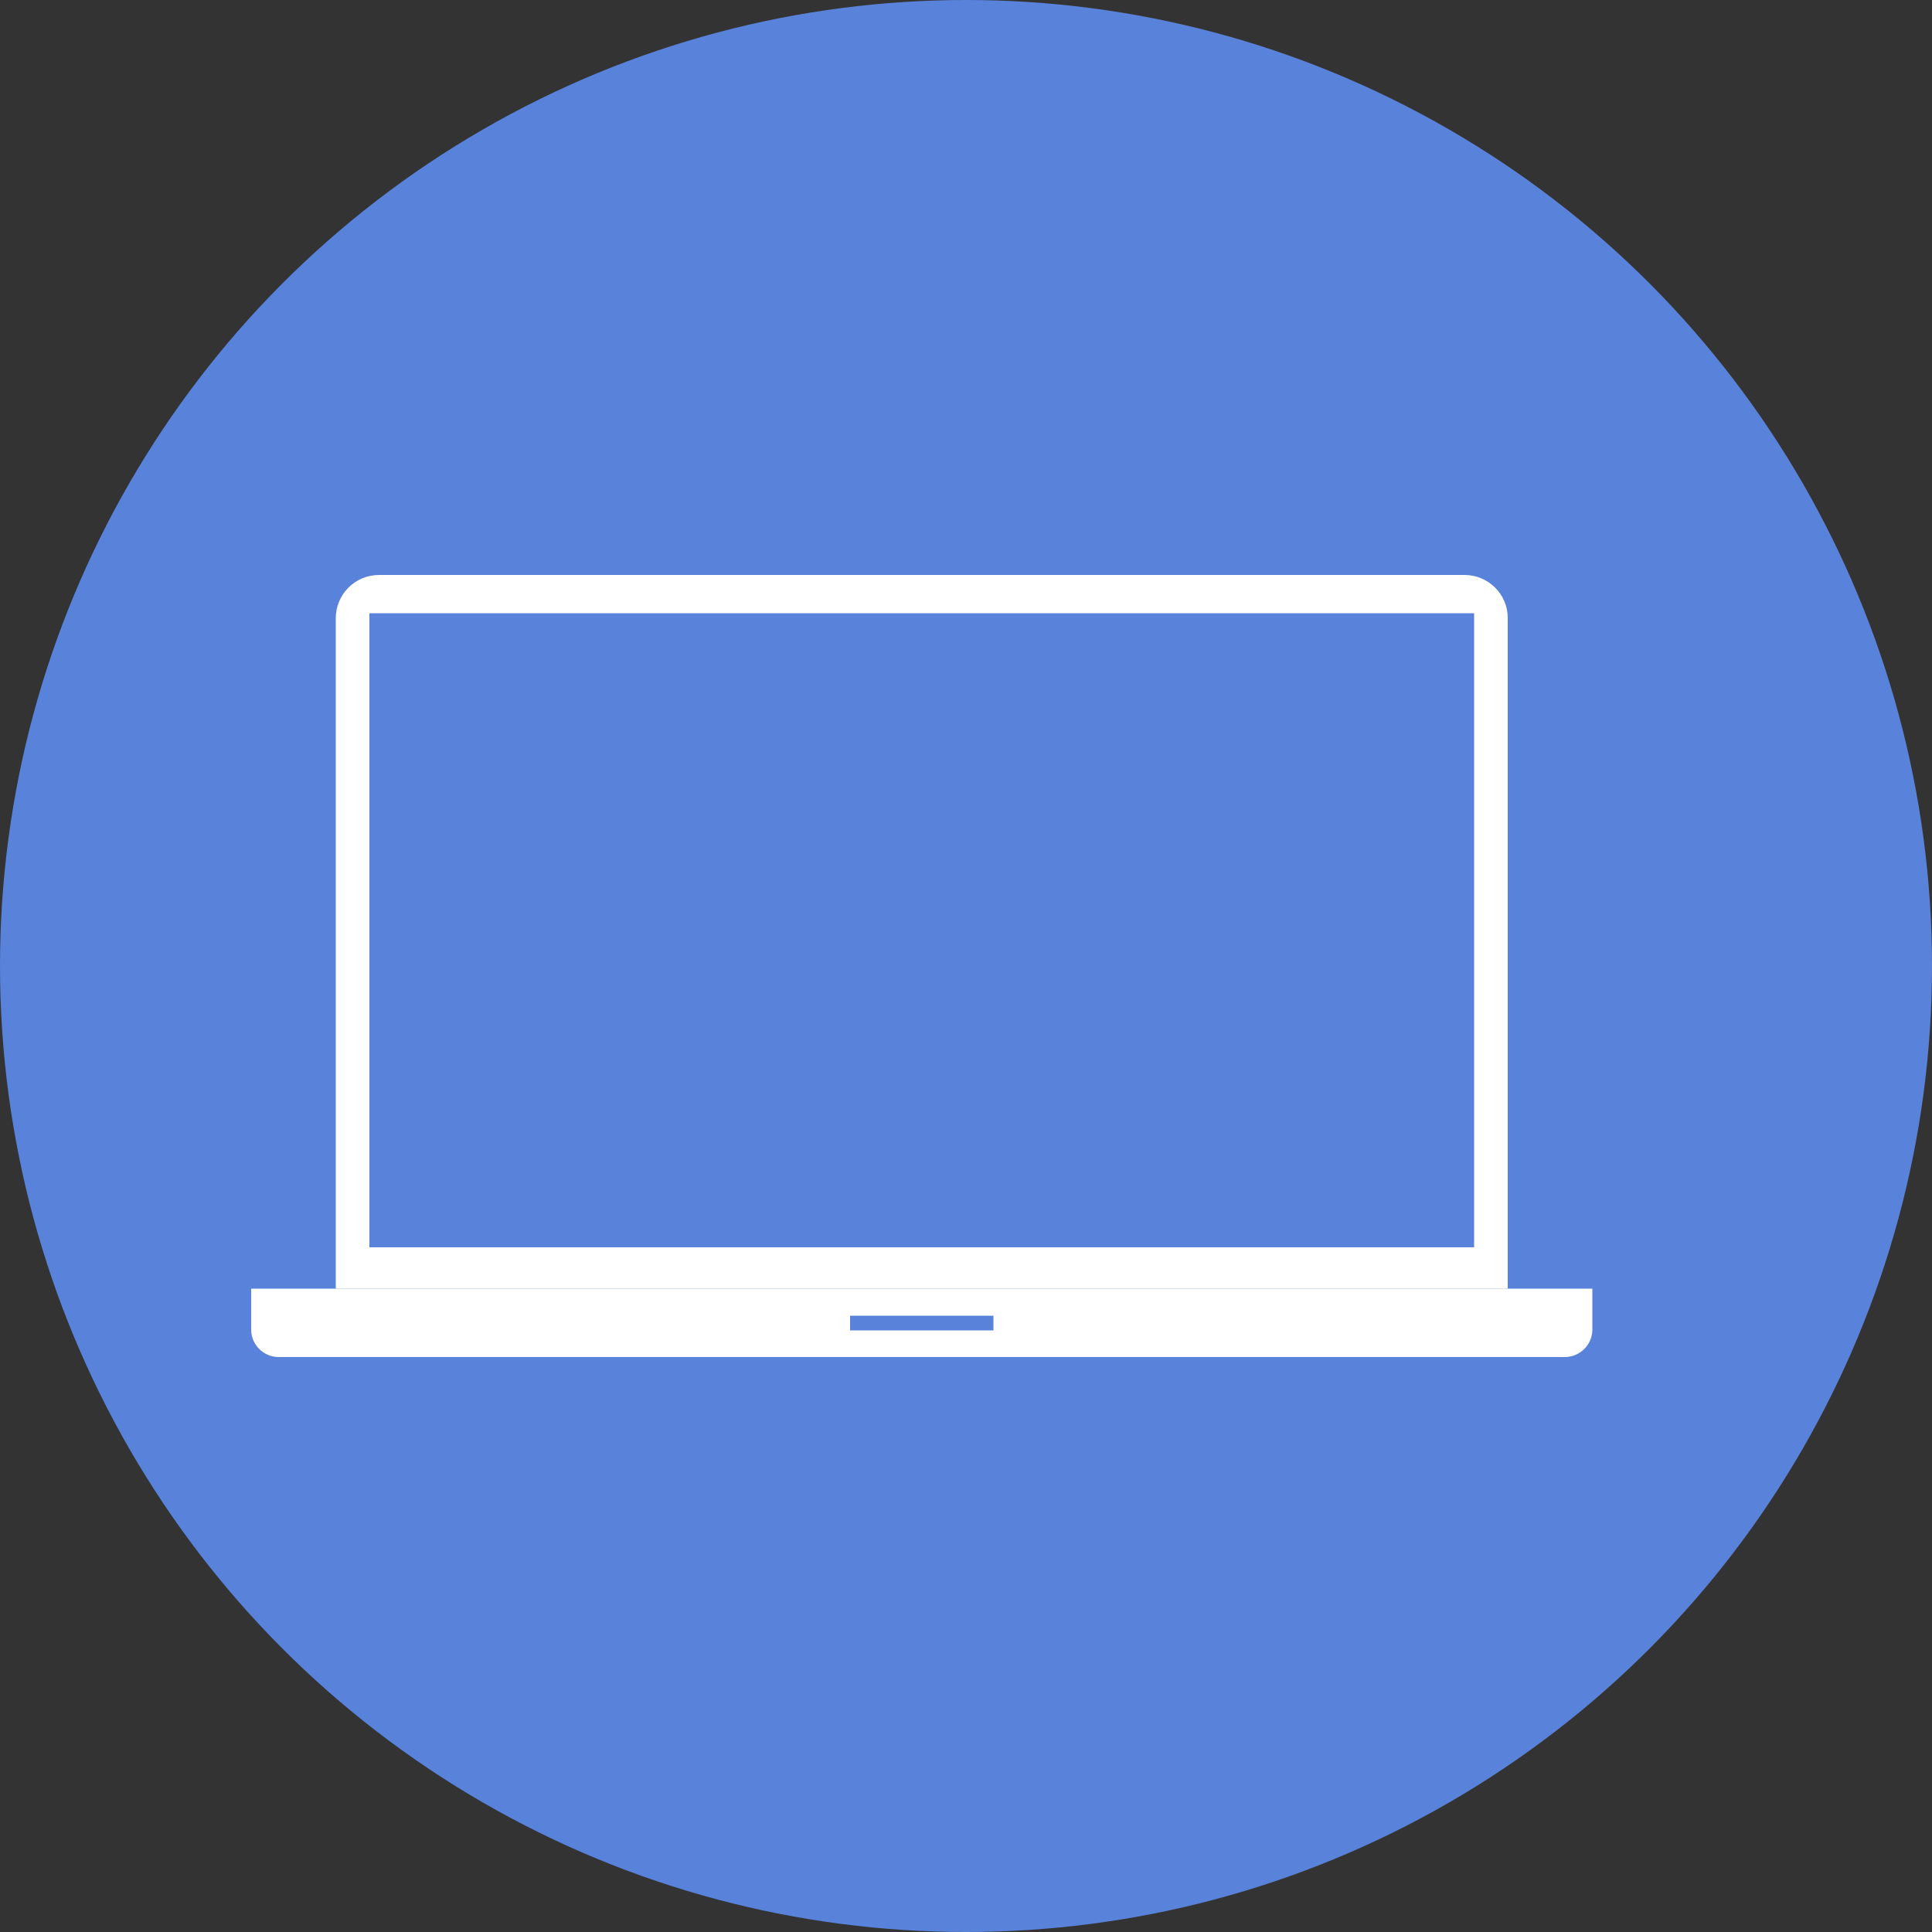
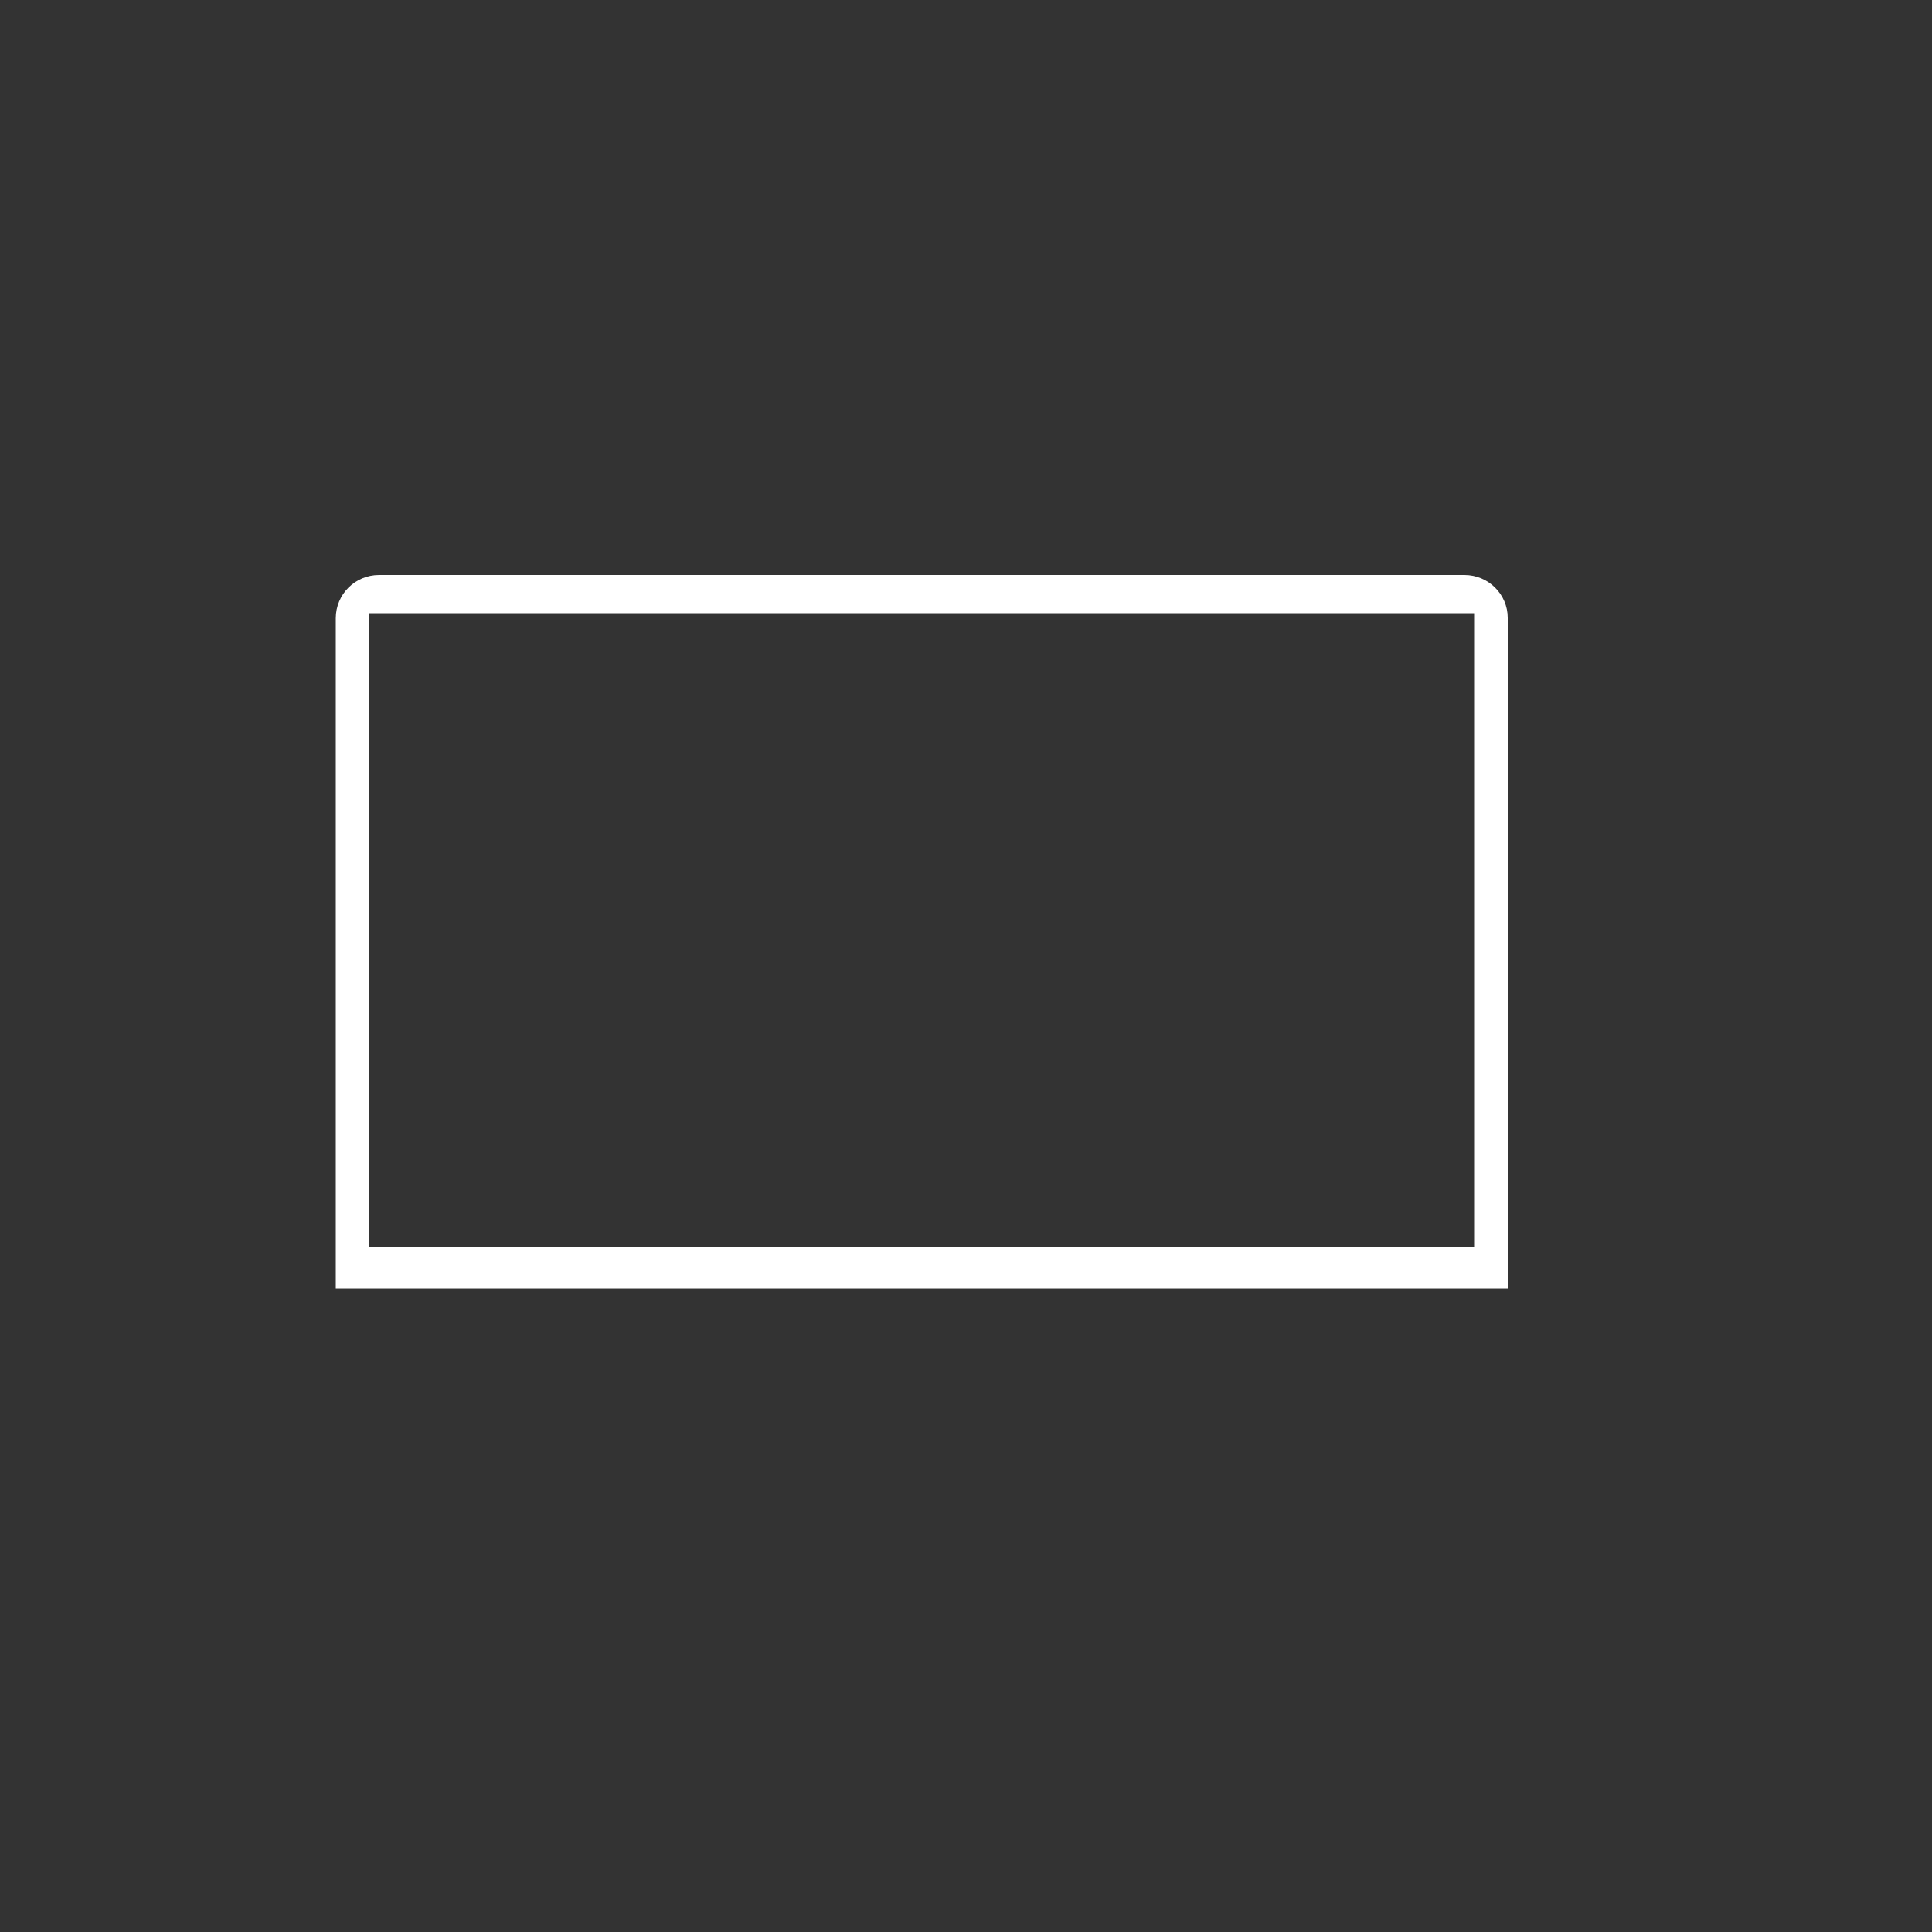
<svg xmlns="http://www.w3.org/2000/svg" version="1.1" id="Calque_1" x="0px" y="0px" viewBox="0 0 500 500" style="enable-background:new 0 0 500 500;" xml:space="preserve">
  <rect x="0" y="0" width="500" height="500" fill="#333333" stroke="none" />
  <style type="text/css">
	.st0{fill:#5982DA;}
	.st1{fill:#FFFFFF;}
</style>
-   <circle class="st0" cx="250" cy="250" r="250" />
  <g>
-     <path class="st1" d="M65,333.5v10.6c0,3.9,3.2,7.1,7.1,7.1H405c3.9,0,7.1-3.2,7.1-7.1v-10.6H65z M257.1,344.3H220v-3.8h37.1V344.3z   " />
    <path class="st1" d="M379,148.8H98.1c-6.2,0-11.2,5-11.2,11.2v173.5h303.3V159.9C390.2,153.8,385.2,148.8,379,148.8z M381.5,322.8   H95.6V158.7h285.9V322.8z" />
  </g>
</svg>